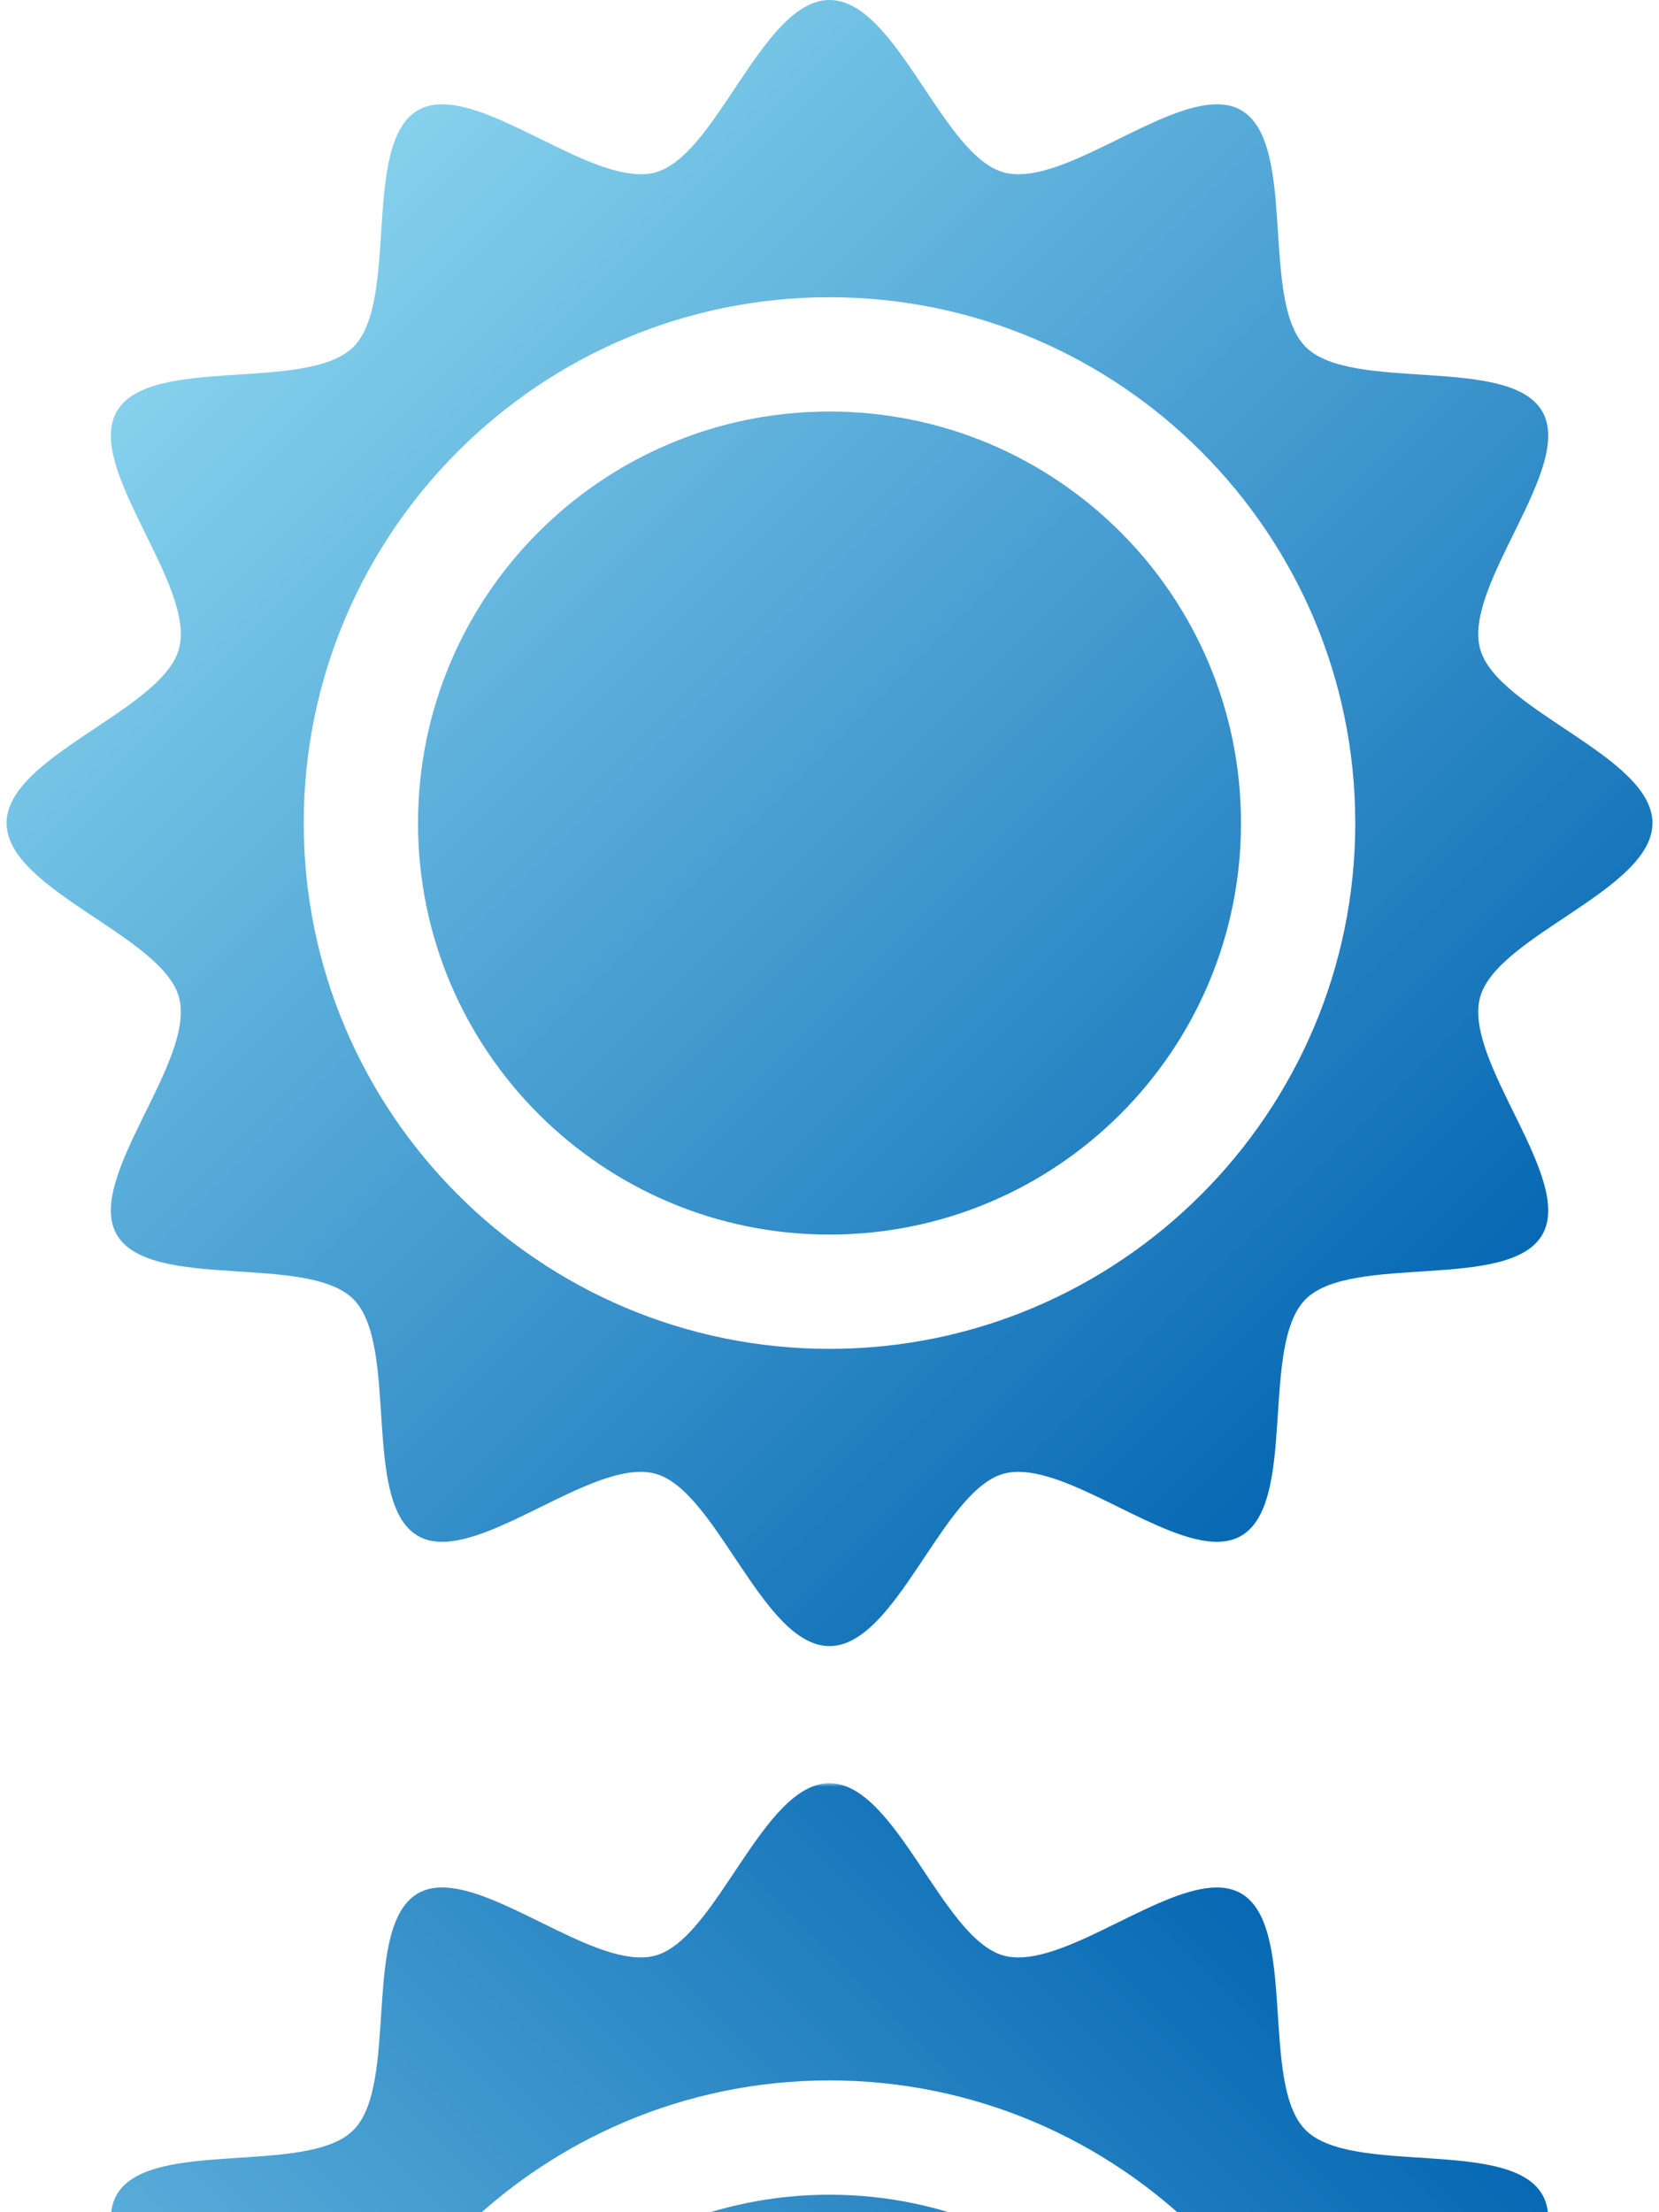
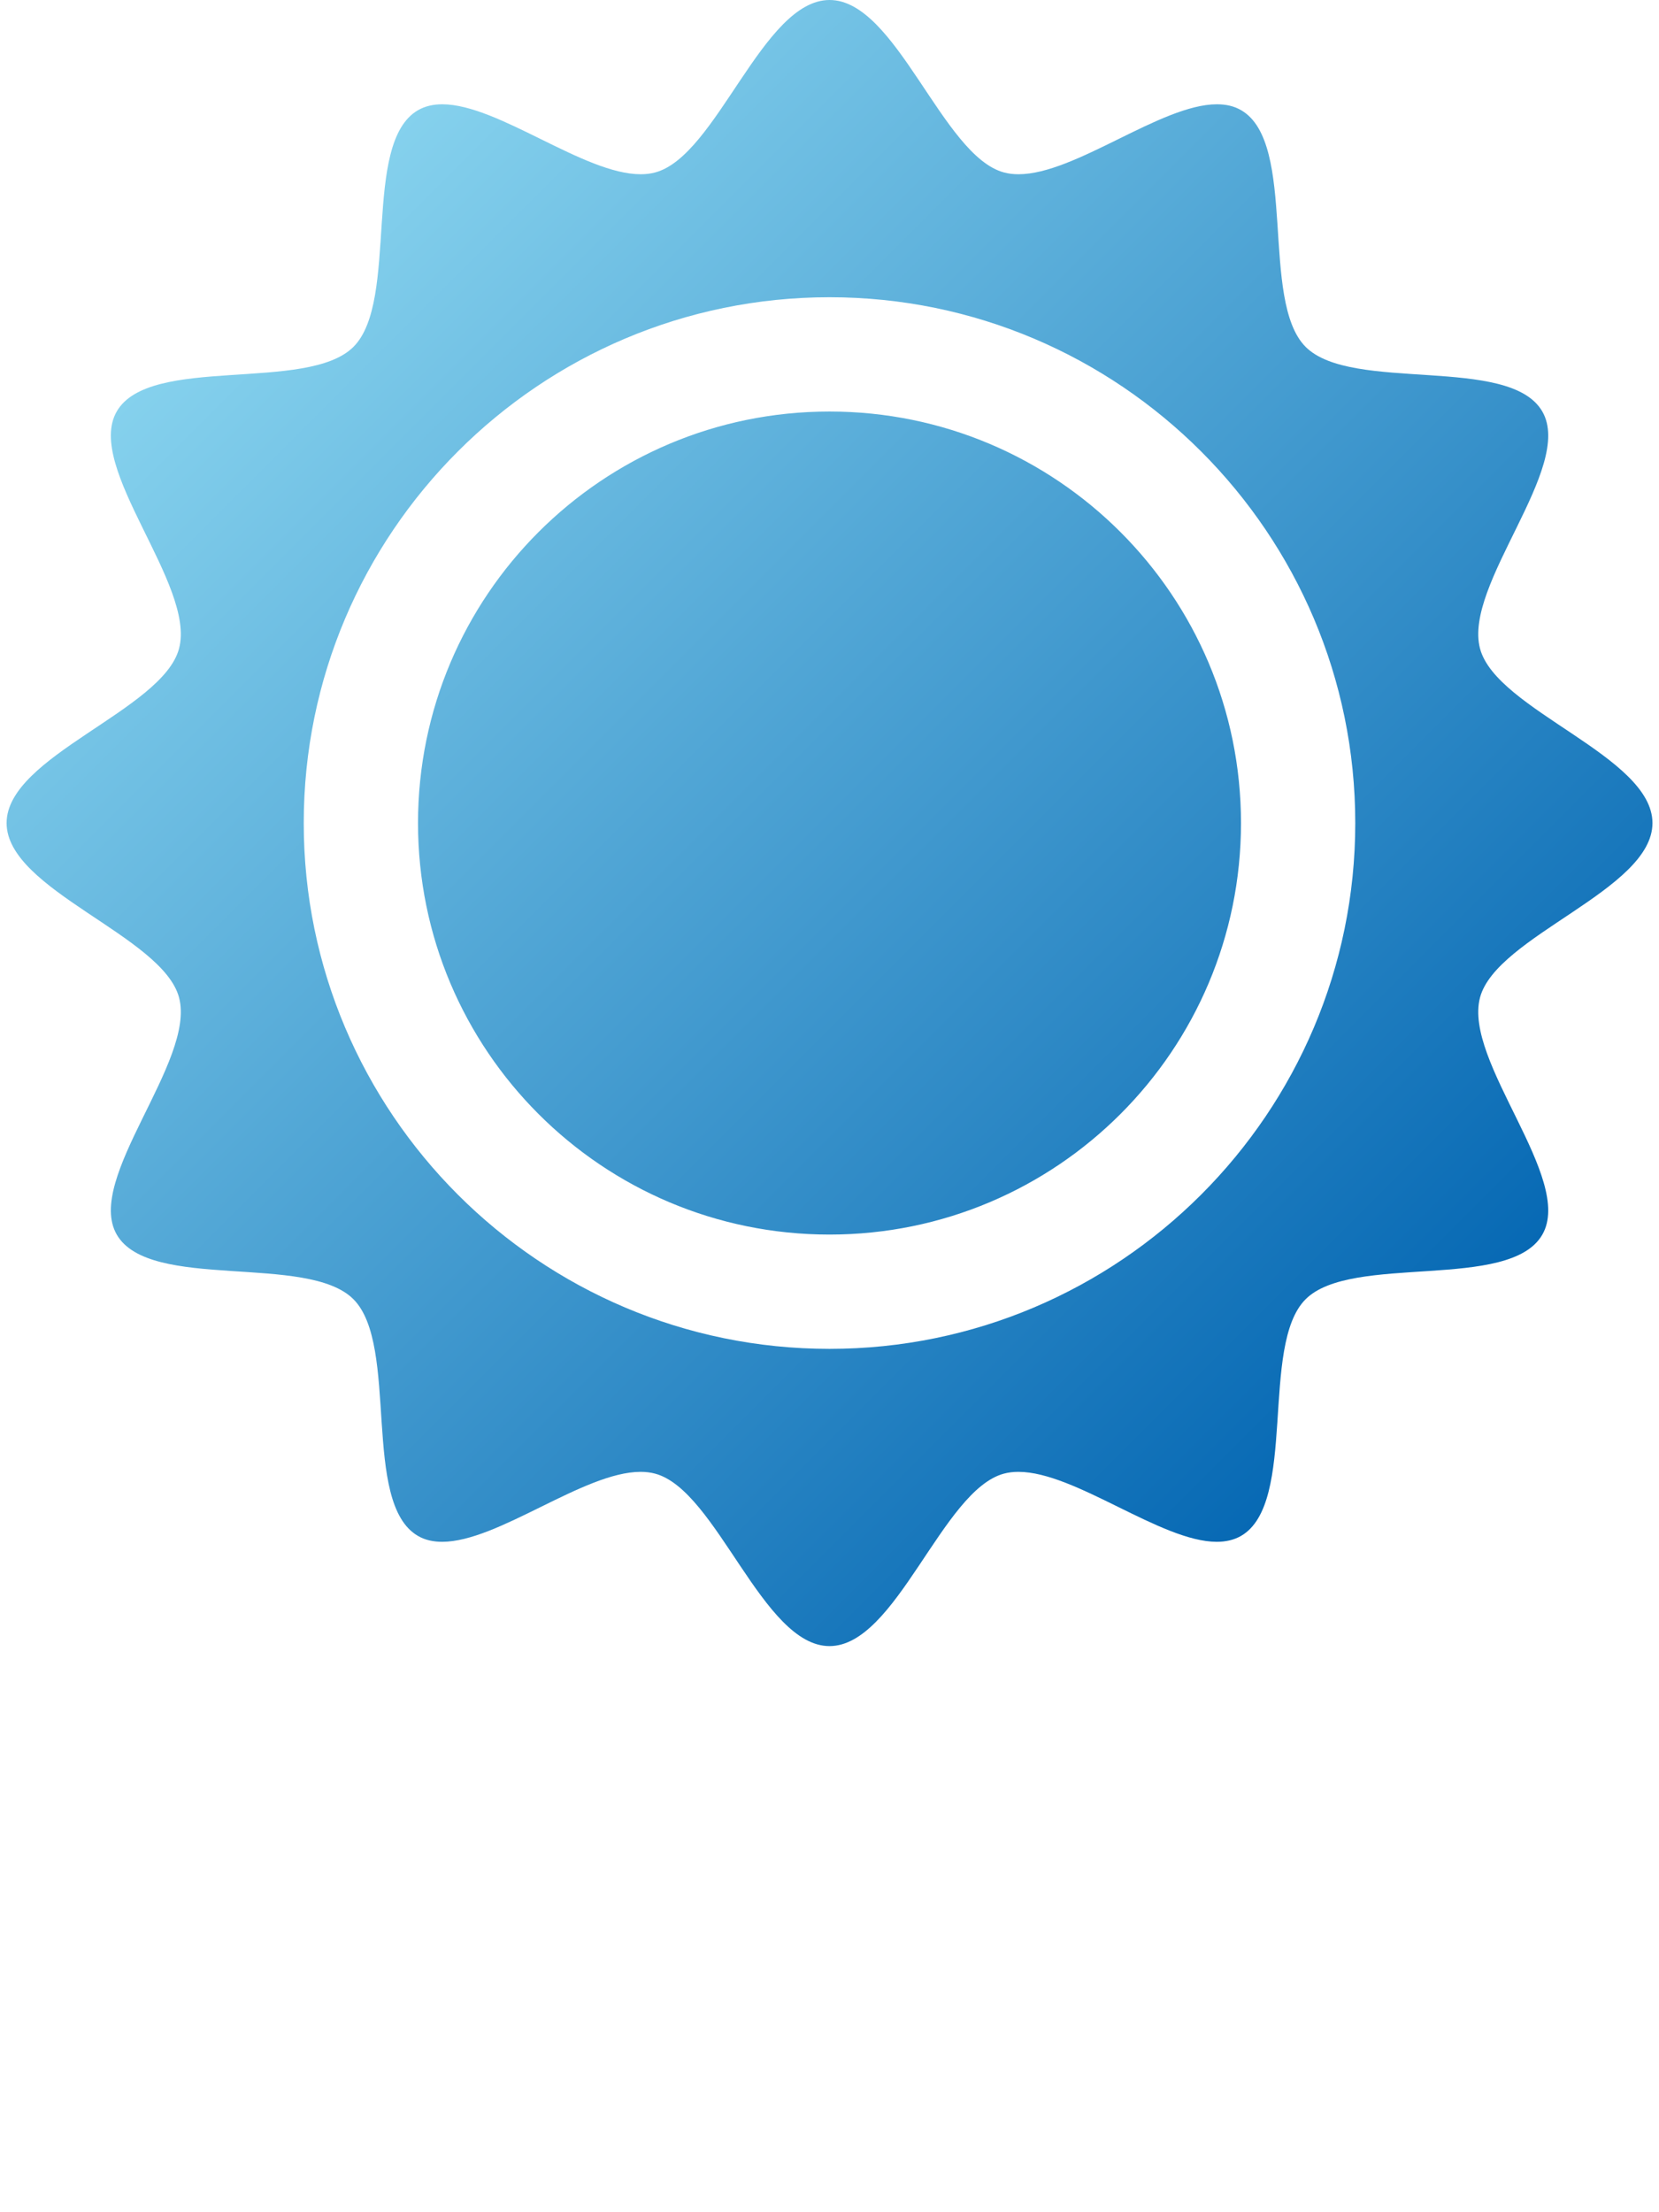
<svg xmlns="http://www.w3.org/2000/svg" xmlns:xlink="http://www.w3.org/1999/xlink" id="a" viewBox="0 0 238.8 318.4">
  <defs>
    <style>.f{fill:url(#d);}.g{fill:url(#e);}.h{fill:url(#c);}.i{mask:url(#b);}</style>
    <linearGradient id="c" x1="-1177.26" y1="-310.06" x2="-992.99" y2="-310.06" gradientTransform="translate(-190.66 1433.91) rotate(90)" gradientUnits="userSpaceOnUse">
      <stop offset="0" stop-color="#575757" />
      <stop offset=".11" stop-color="#4e4e4e" />
      <stop offset=".3" stop-color="#353535" />
      <stop offset=".53" stop-color="#0e0e0e" />
      <stop offset=".6" stop-color="#010101" />
    </linearGradient>
    <mask id="b" x=".94" y="256.65" width="236.91" height="184.26" maskUnits="userSpaceOnUse">
-       <rect class="h" x=".94" y="256.65" width="236.91" height="184.26" />
-     </mask>
+       </mask>
    <linearGradient id="d" x1="-118.49" y1="77.46" x2="110.8" y2="77.46" gradientTransform="translate(176.89 427.17) rotate(-45) scale(1 -1)" gradientUnits="userSpaceOnUse">
      <stop offset="0" stop-color="#85d1ed" />
      <stop offset="1" stop-color="#0769b4" />
    </linearGradient>
    <linearGradient id="e" x1="-599.1" y1="-403.15" x2="-369.81" y2="-403.15" gradientTransform="translate(176.89 746.08) rotate(45)" xlink:href="#d" />
  </defs>
  <g class="i">
-     <path class="f" d="M119.4,434.34c-32.71,0-59.23-26.52-59.23-59.23s26.52-59.23,59.23-59.23,59.23,26.52,59.23,59.23-26.52,59.23-59.23,59.23Zm118.46-59.23c0,9.64-22.44,16.21-24.82,25.1-2.46,9.2,13.62,26.09,8.96,34.14-4.73,8.17-27.43,2.66-34.06,9.29-6.63,6.63-1.12,29.34-9.29,34.07-1.03,.6-2.2,.85-3.49,.85-8.04,0-20.38-10.07-28.56-10.07-.73,0-1.43,.08-2.09,.26-8.89,2.38-15.46,24.82-25.1,24.82s-16.21-22.44-25.1-24.82c-.66-.18-1.36-.26-2.09-.26-8.18,0-20.52,10.07-28.56,10.07-1.28,0-2.46-.26-3.49-.85-8.17-4.73-2.66-27.43-9.29-34.06-6.63-6.63-29.34-1.12-34.07-9.29-4.66-8.06,11.42-24.95,8.96-34.15-2.38-8.89-24.82-15.46-24.82-25.1s22.44-16.21,24.82-25.1c2.46-9.2-13.62-26.09-8.96-34.14,4.73-8.17,27.43-2.66,34.06-9.29,6.63-6.63,1.12-29.34,9.29-34.07,1.03-.6,2.2-.85,3.49-.85,8.04,0,20.38,10.07,28.56,10.07,.73,0,1.43-.08,2.09-.26,8.89-2.38,15.46-24.82,25.1-24.82s16.21,22.44,25.1,24.82c.66,.18,1.36,.26,2.09,.26,8.18,0,20.52-10.07,28.56-10.07,1.28,0,2.46,.26,3.49,.85,8.17,4.73,2.66,27.43,9.29,34.06,6.63,6.63,29.34,1.12,34.07,9.29,4.66,8.06-11.42,24.94-8.96,34.15,2.38,8.89,24.82,15.46,24.82,25.1Zm-118.46-75.68c-41.73,0-75.68,33.95-75.68,75.68s33.95,75.68,75.68,75.68,75.68-33.95,75.68-75.68-33.95-75.68-75.68-75.68Z" />
-   </g>
+     </g>
  <path class="g" d="M119.4,59.23c-32.71,0-59.23,26.52-59.23,59.23s26.52,59.23,59.23,59.23,59.23-26.52,59.23-59.23-26.52-59.23-59.23-59.23Zm118.46,59.23c0-9.64-22.44-16.21-24.82-25.1-2.46-9.2,13.62-26.09,8.96-34.14-4.73-8.17-27.43-2.66-34.06-9.29-6.63-6.63-1.12-29.34-9.29-34.07-1.03-.6-2.2-.85-3.49-.85-8.04,0-20.38,10.07-28.56,10.07-.73,0-1.43-.08-2.09-.26-8.89-2.38-15.46-24.82-25.1-24.82s-16.21,22.44-25.1,24.82c-.66,.18-1.36,.26-2.09,.26-8.18,0-20.52-10.07-28.56-10.07-1.28,0-2.46,.26-3.49,.85-8.17,4.73-2.66,27.43-9.29,34.06-6.63,6.63-29.34,1.12-34.07,9.29-4.66,8.06,11.42,24.95,8.96,34.15-2.38,8.89-24.82,15.46-24.82,25.1s22.44,16.21,24.82,25.1c2.46,9.2-13.62,26.09-8.96,34.14,4.73,8.17,27.43,2.66,34.06,9.29,6.63,6.63,1.12,29.34,9.29,34.07,1.03,.6,2.2,.85,3.49,.85,8.04,0,20.38-10.07,28.56-10.07,.73,0,1.43,.08,2.09,.26,8.89,2.38,15.46,24.82,25.1,24.82s16.21-22.44,25.1-24.82c.66-.18,1.36-.26,2.09-.26,8.18,0,20.52,10.07,28.56,10.07,1.28,0,2.46-.26,3.49-.85,8.17-4.73,2.66-27.43,9.29-34.06,6.63-6.63,29.34-1.12,34.07-9.29,4.66-8.06-11.42-24.94-8.96-34.15,2.38-8.89,24.82-15.46,24.82-25.1Zm-118.46,75.68c-41.73,0-75.68-33.95-75.68-75.68S77.67,42.78,119.4,42.78s75.68,33.95,75.68,75.68-33.95,75.68-75.68,75.68Z" />
</svg>